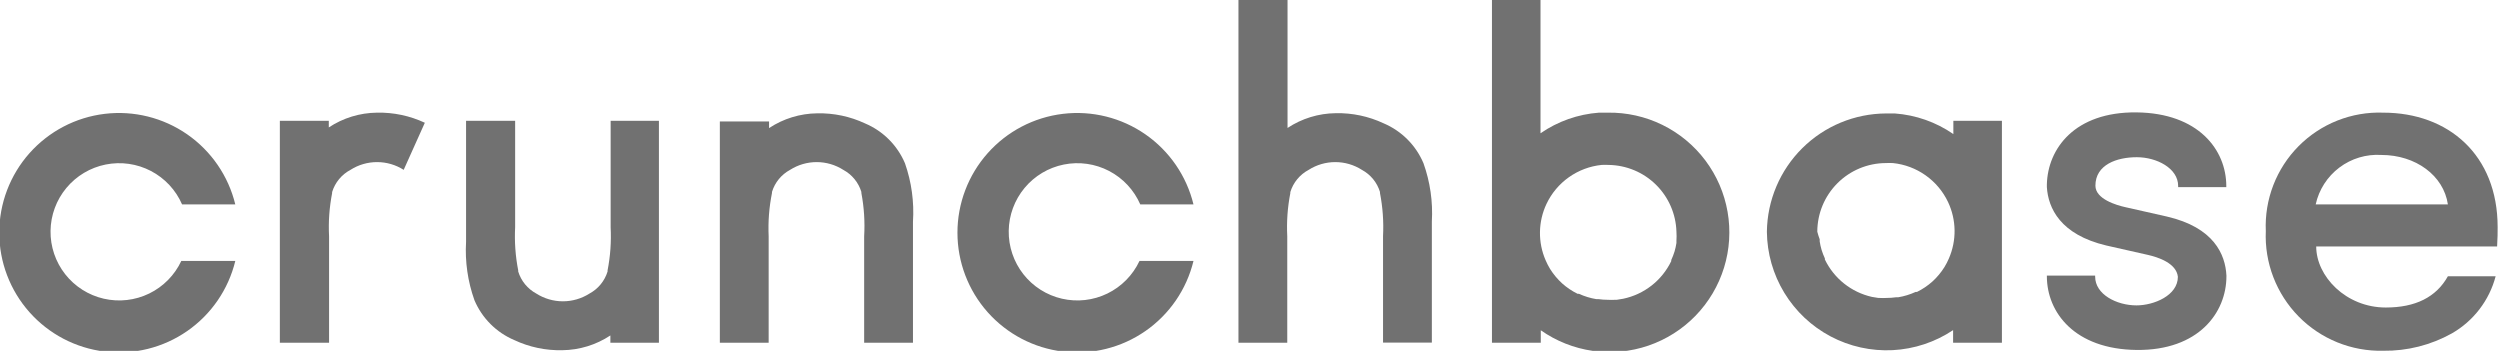
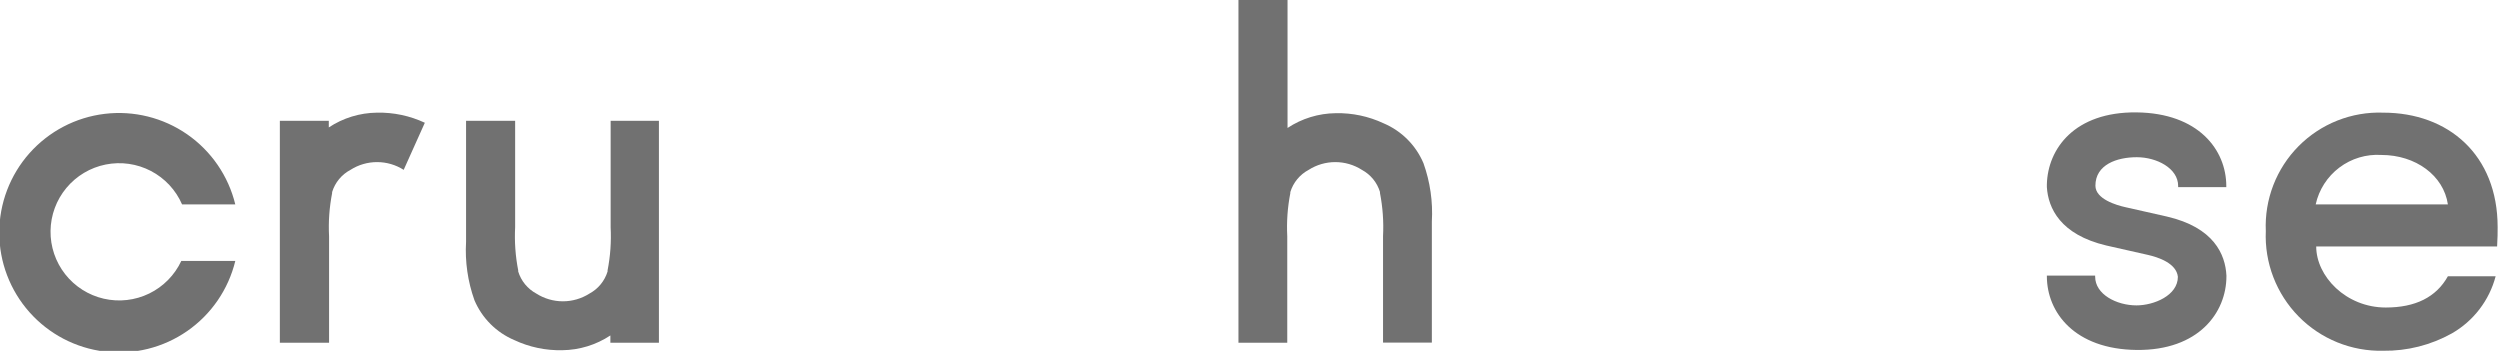
<svg xmlns="http://www.w3.org/2000/svg" width="285" height="40" viewBox="0 0 285 40" fill="none">
  <g clip-path="url(#clip0_692:748)">
    <path d="M284.731 25.898C284.731 17.65 279.105 12.843 271.691 12.843C269.906 12.778 268.127 13.084 266.466 13.741C264.806 14.398 263.299 15.391 262.041 16.659C260.784 17.927 259.802 19.441 259.158 21.107C258.515 22.773 258.223 24.554 258.302 26.338C258.224 28.129 258.516 29.917 259.158 31.59C259.8 33.264 260.779 34.788 262.034 36.067C263.29 37.347 264.795 38.355 266.456 39.029C268.117 39.703 269.898 40.028 271.691 39.985C274.421 40.022 277.114 39.342 279.499 38.014C280.725 37.314 281.799 36.377 282.658 35.257C283.517 34.138 284.145 32.858 284.503 31.493H279.06C277.725 33.889 275.345 35.057 271.979 35.057C267.43 35.057 264.048 31.493 264.048 28.097H284.67C284.731 27.127 284.731 26.52 284.731 25.898ZM263.988 23.305C264.357 21.626 265.316 20.134 266.689 19.099C268.063 18.065 269.762 17.556 271.478 17.665C275.375 17.665 278.575 20 279.06 23.305H264.064H263.988Z" fill="#717171" />
    <path d="M20.667 29.75C19.908 31.369 18.616 32.679 17.008 33.462C15.399 34.245 13.571 34.453 11.828 34.051C10.085 33.65 8.532 32.663 7.428 31.256C6.324 29.848 5.735 28.105 5.761 26.317C5.786 24.528 6.423 22.802 7.567 21.426C8.71 20.05 10.29 19.108 12.044 18.756C13.798 18.404 15.619 18.663 17.205 19.491C18.791 20.319 20.045 21.665 20.758 23.305H26.824C26.035 20.061 24.085 17.219 21.343 15.316C18.6 13.413 15.255 12.581 11.94 12.978C8.625 13.375 5.571 14.973 3.355 17.47C1.14 19.967 -0.084 23.189 -0.084 26.528C-0.084 29.866 1.14 33.089 3.355 35.586C5.571 38.082 8.625 39.681 11.94 40.078C15.255 40.474 18.6 39.643 21.343 37.739C24.085 35.836 26.035 32.994 26.824 29.75H20.758H20.667Z" fill="#717171" />
    <path d="M48.431 13.995C46.725 13.196 44.856 12.801 42.972 12.843C41.019 12.864 39.113 13.448 37.483 14.526V13.768H31.903V39.075H37.514V26.945C37.428 25.294 37.545 23.639 37.862 22.017V21.895C38.027 21.356 38.297 20.855 38.656 20.42C39.015 19.986 39.456 19.627 39.955 19.363C40.861 18.785 41.913 18.479 42.987 18.479C44.062 18.479 45.114 18.785 46.02 19.363L48.431 13.995Z" fill="#717171" />
    <path d="M69.613 13.768V25.898C69.698 27.549 69.581 29.204 69.264 30.826V30.948C68.935 32.026 68.194 32.93 67.202 33.465C66.296 34.042 65.244 34.349 64.169 34.349C63.095 34.349 62.043 34.042 61.137 33.465C60.145 32.93 59.404 32.026 59.075 30.948V30.826C58.758 29.204 58.641 27.549 58.726 25.898V13.768H53.131V27.566C53 29.827 53.325 32.091 54.086 34.223C54.954 36.273 56.585 37.904 58.635 38.772C60.341 39.572 62.21 39.966 64.094 39.924C66.047 39.904 67.953 39.319 69.583 38.241V39.075H75.117V13.768H69.613Z" fill="#717171" />
-     <path d="M87.627 39.075V26.945C87.551 25.288 87.678 23.628 88.006 22.002V21.88C88.335 20.802 89.076 19.898 90.069 19.363C90.975 18.786 92.027 18.479 93.101 18.479C94.176 18.479 95.228 18.786 96.134 19.363C97.126 19.898 97.867 20.802 98.196 21.88V22.002C98.504 23.63 98.611 25.29 98.514 26.945V39.075H104.079V25.277C104.225 23.02 103.915 20.756 103.169 18.62C102.302 16.571 100.67 14.939 98.621 14.071C96.914 13.272 95.046 12.877 93.162 12.919C91.208 12.94 89.302 13.524 87.673 14.602V13.844H82.062V39.075H87.627Z" fill="#717171" />
-     <path d="M129.901 29.75C129.141 31.369 127.849 32.679 126.241 33.462C124.633 34.245 122.804 34.453 121.061 34.051C119.318 33.65 117.765 32.663 116.661 31.256C115.557 29.848 114.969 28.105 114.994 26.317C115.019 24.528 115.657 22.802 116.8 21.426C117.943 20.05 119.523 19.108 121.277 18.756C123.031 18.404 124.853 18.663 126.438 19.491C128.024 20.319 129.278 21.665 129.992 23.305H136.057C135.269 20.061 133.319 17.219 130.576 15.316C127.833 13.413 124.488 12.581 121.174 12.978C117.859 13.375 114.805 14.973 112.589 17.47C110.373 19.967 109.149 23.189 109.149 26.528C109.149 29.866 110.373 33.089 112.589 35.586C114.805 38.082 117.859 39.681 121.174 40.078C124.488 40.474 127.833 39.643 130.576 37.739C133.319 35.836 135.269 32.994 136.057 29.75H129.992H129.901Z" fill="#717171" />
    <path d="M146.748 39.075V26.945C146.663 25.294 146.78 23.639 147.097 22.017V21.895C147.262 21.356 147.531 20.855 147.891 20.42C148.25 19.986 148.691 19.627 149.19 19.363C150.096 18.785 151.148 18.479 152.222 18.479C153.297 18.479 154.349 18.785 155.255 19.363C156.247 19.898 156.988 20.802 157.317 21.88V22.002C157.634 23.624 157.751 25.279 157.666 26.93V39.06H163.231V25.262C163.362 23.001 163.037 20.737 162.275 18.605C161.408 16.555 159.776 14.924 157.726 14.056C156.02 13.256 154.152 12.862 152.268 12.904C150.314 12.925 148.408 13.509 146.779 14.587V0H141.184V39.075H146.748Z" fill="#717171" />
-     <path d="M183.29 12.843H182.289C179.896 13.018 177.592 13.829 175.618 15.193V0H170.083V39.075H175.648V37.65C177.409 38.889 179.439 39.694 181.571 39.998C183.703 40.302 185.877 40.098 187.915 39.401C189.953 38.704 191.797 37.535 193.296 35.989C194.795 34.443 195.907 32.564 196.542 30.506C197.176 28.448 197.314 26.269 196.944 24.147C196.575 22.025 195.708 20.021 194.416 18.298C193.123 16.576 191.441 15.183 189.508 14.235C187.574 13.287 185.443 12.81 183.29 12.843ZM191.114 27.46V27.703C191.064 28.025 190.993 28.344 190.902 28.658C190.798 28.995 190.671 29.324 190.523 29.644V29.765C190 30.852 189.235 31.804 188.286 32.548C187.337 33.292 186.229 33.808 185.049 34.056L184.306 34.177H184.139C183.856 34.193 183.573 34.193 183.29 34.177C182.935 34.176 182.58 34.151 182.229 34.102H181.986C181.3 33.989 180.632 33.785 180 33.495H179.848C179.211 33.182 178.619 32.784 178.089 32.312C177.556 31.827 177.092 31.271 176.709 30.66C176.52 30.348 176.353 30.024 176.209 29.689C175.763 28.671 175.54 27.569 175.556 26.457C175.571 25.346 175.825 24.25 176.3 23.245C176.876 22.027 177.757 20.979 178.856 20.201C179.956 19.423 181.237 18.941 182.577 18.802C182.845 18.788 183.113 18.788 183.381 18.802C185.403 18.829 187.336 19.635 188.777 21.054C190.218 22.472 191.056 24.393 191.114 26.414C191.137 26.762 191.137 27.112 191.114 27.46Z" fill="#717171" />
    <path d="M253.798 21.334V21.213C253.798 17.088 250.629 12.888 243.563 12.812C236.497 12.737 233.434 16.967 233.343 21.031V21.334C233.494 23.715 234.859 26.747 240.136 27.991L244.836 29.052C246.049 29.325 248.112 30.007 248.278 31.554C248.278 33.692 245.534 34.814 243.563 34.814C241.288 34.814 238.847 33.556 238.847 31.539V31.418H233.343V31.493C233.343 35.618 236.512 39.818 243.578 39.894C250.644 39.969 253.813 35.633 253.813 31.493V31.418C253.692 29.007 252.388 25.928 247.02 24.685L242.319 23.624C241.288 23.396 238.877 22.699 238.877 21.167C238.877 18.772 241.319 17.922 243.593 17.922C245.867 17.922 248.309 19.181 248.309 21.198V21.334H253.813H253.798Z" fill="#717171" />
-     <path d="M201.425 26.414C201.448 28.875 202.135 31.283 203.415 33.385C204.694 35.486 206.518 37.203 208.694 38.353C210.869 39.503 213.315 40.043 215.772 39.917C218.23 39.79 220.607 39.002 222.653 37.635V39.075H228.218V13.768H222.683V15.284C220.709 13.92 218.405 13.109 216.012 12.934H215.011C211.431 12.95 208 14.372 205.459 16.893C202.917 19.415 201.469 22.834 201.425 26.414ZM207.172 26.414C207.176 24.34 208.001 22.352 209.468 20.886C210.934 19.419 212.922 18.594 214.996 18.59C215.263 18.576 215.532 18.576 215.799 18.59C217.139 18.729 218.421 19.21 219.52 19.989C220.62 20.767 221.5 21.815 222.077 23.033C222.552 24.038 222.805 25.133 222.821 26.245C222.837 27.357 222.614 28.459 222.168 29.477C222.024 29.812 221.857 30.136 221.667 30.447C221.285 31.059 220.821 31.615 220.288 32.1C219.757 32.572 219.166 32.97 218.529 33.283H218.377C217.745 33.573 217.077 33.777 216.391 33.889H216.148C215.796 33.939 215.442 33.964 215.087 33.965C214.804 33.981 214.52 33.981 214.238 33.965H214.131L213.388 33.844C212.233 33.582 211.152 33.063 210.225 32.325C209.298 31.588 208.55 30.65 208.036 29.583V29.462C207.887 29.142 207.761 28.813 207.657 28.476C207.566 28.163 207.495 27.843 207.445 27.521V27.278C207.337 26.996 207.246 26.707 207.172 26.414Z" fill="#717171" />
  </g>
  <defs>
    <clipPath id="clip0_692:748">
      <rect width="284.731" height="40" fill="white" />
    </clipPath>
  </defs>
</svg>